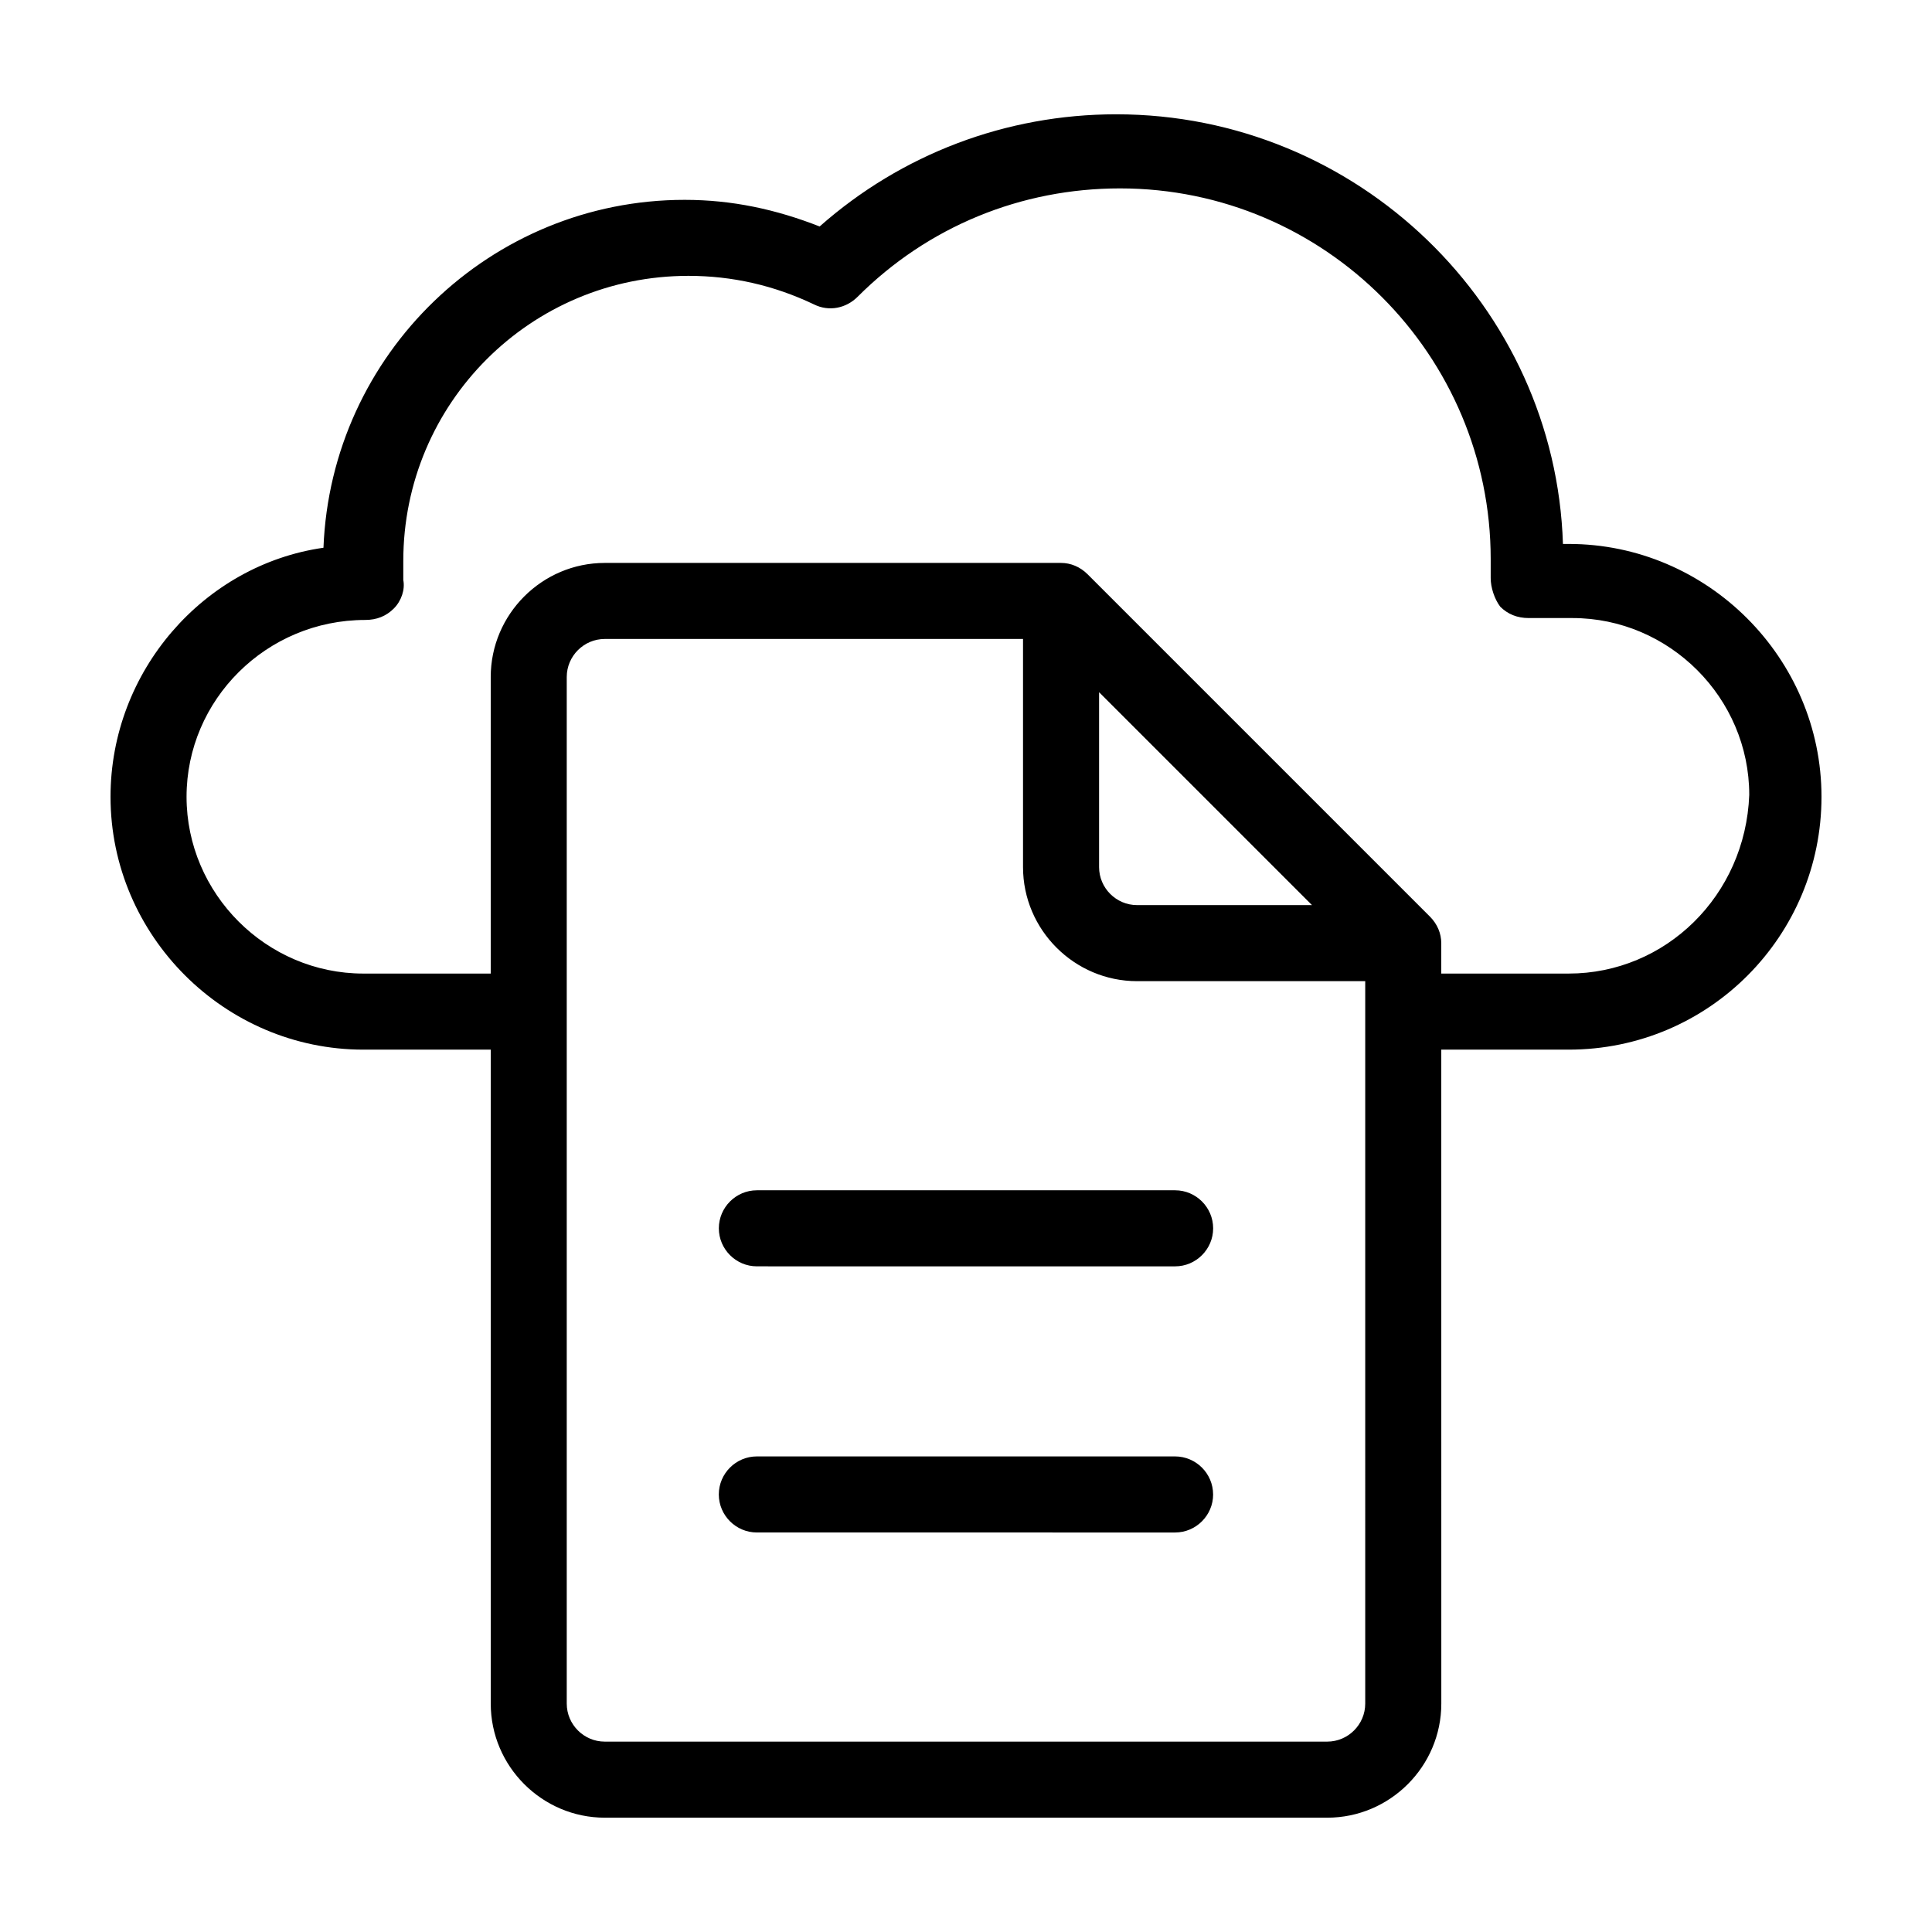
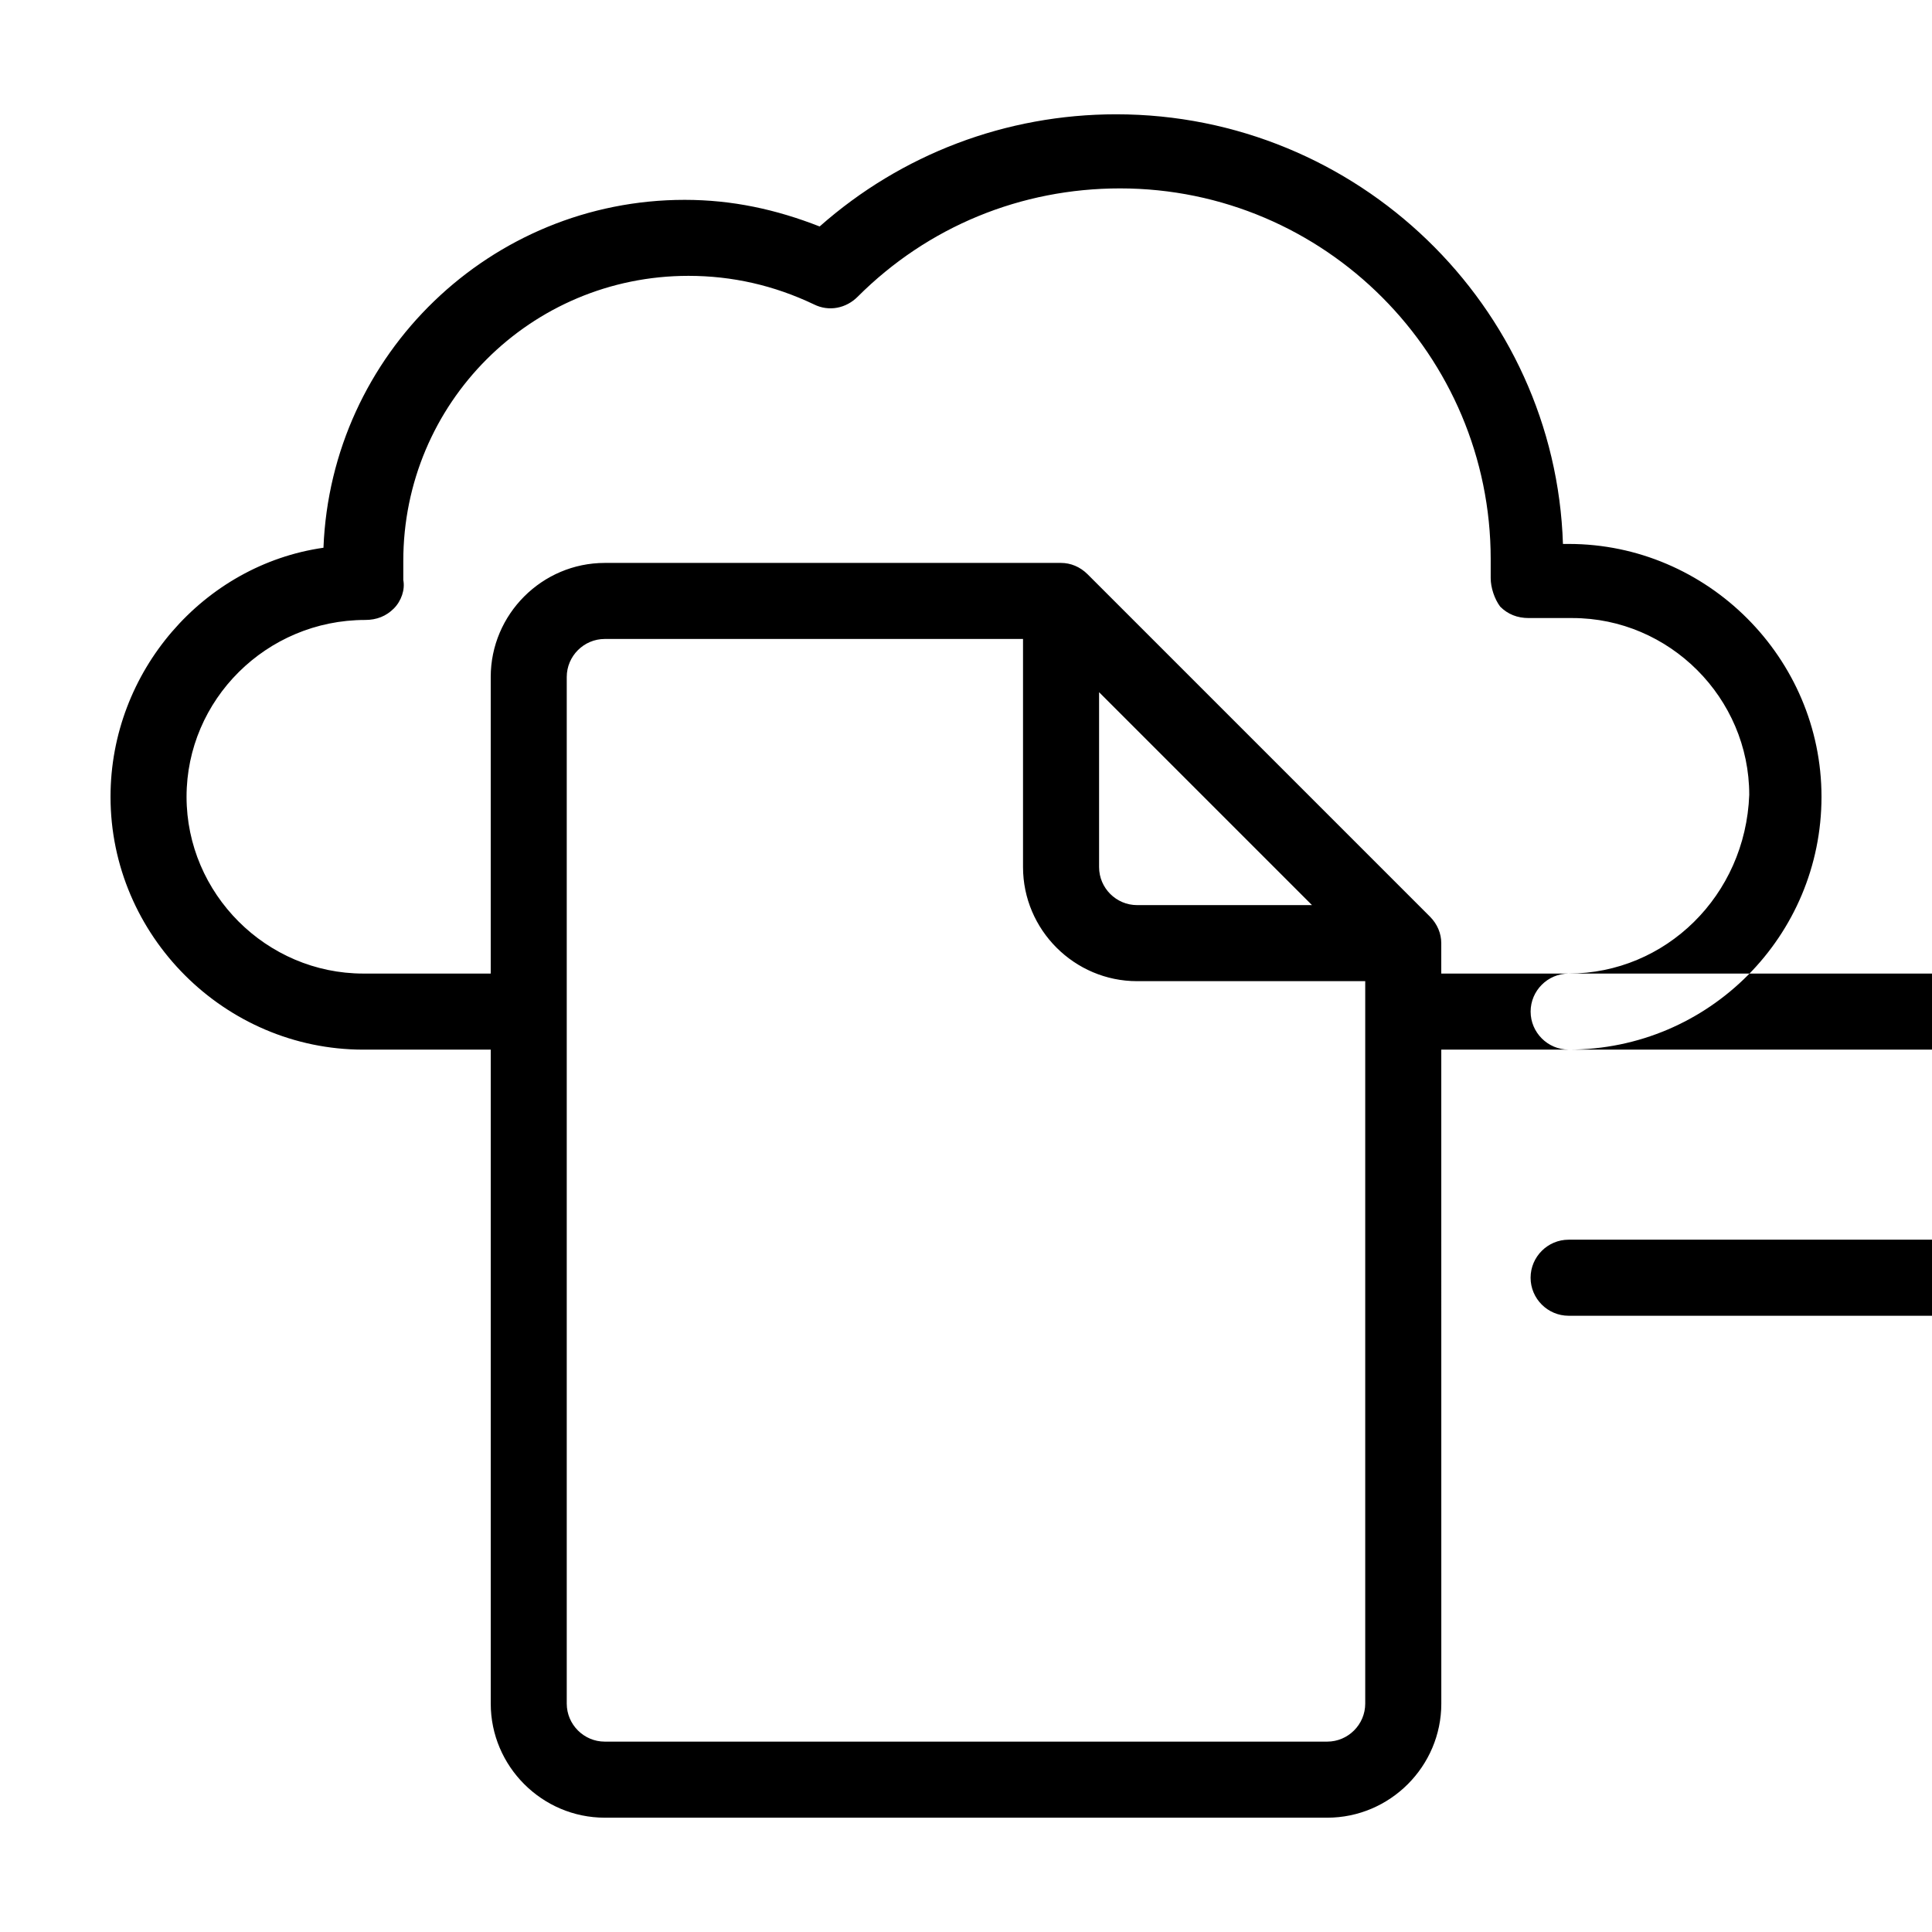
<svg xmlns="http://www.w3.org/2000/svg" fill="#000000" width="800px" height="800px" version="1.1" viewBox="144 144 512 512">
-   <path d="m559.71 288.15h-1.512c-2.016-62.977-54.41-113.86-118.39-113.86-29.223 0-56.93 10.578-78.594 29.727-11.586-4.535-23.176-7.055-35.77-7.055-51.387 0-93.707 40.809-95.723 92.195-31.742 4.535-56.43 32.746-56.43 66 0 36.777 30.23 67.008 67.008 67.008h33.754v173.31c0 16.625 13.602 30.23 30.23 30.23h191.45c16.625 0 30.23-13.602 30.23-30.23l-0.008-173.31h33.754c37.281 0 67.008-30.23 67.008-67.008s-30.227-67.008-67.004-67.008zm-53.91 307.32c0 5.543-4.535 10.078-10.078 10.078h-191.45c-5.543 0-10.078-4.535-10.078-10.078v-272.06c0-5.543 4.535-10.078 10.078-10.078h110.84v60.457c0 16.625 13.602 30.23 30.23 30.23h60.457zm-70.531-221.68v-46.352l56.426 56.426h-46.352c-5.539 0-10.074-4.531-10.074-10.074zm124.44 28.215h-33.758v-8.062c0-2.519-1.008-5.039-3.023-7.055l-90.688-90.688c-2.012-2.012-4.531-3.019-7.051-3.019h-120.91c-16.625 0-30.23 13.602-30.23 30.23v78.594h-33.754c-25.695 0-46.855-21.16-46.855-46.855 0-25.695 21.16-46.855 47.359-46.855 3.023 0 5.543-1.008 7.559-3.023 2.016-2.016 3.023-5.039 2.519-7.559v-1.008-4.031c0-41.816 33.754-75.57 75.57-75.57 11.586 0 22.672 2.519 33.25 7.559 4.031 2.016 8.566 1.008 11.586-2.016 18.641-18.641 43.328-28.719 69.527-28.719 54.41 0 98.242 44.336 98.242 98.242v3.023 2.016c0 2.519 1.008 5.543 2.519 7.559 2.016 2.016 4.535 3.023 7.559 3.023h11.586c25.695 0 46.855 21.16 46.855 46.855-1.008 26.703-22.164 47.359-47.859 47.359zm-215.13 57.434h110.84c5.543 0 10.078 4.535 10.078 10.078 0 5.543-4.535 10.078-10.078 10.078l-110.84-0.004c-5.543 0-10.078-4.535-10.078-10.078 0.004-5.543 4.539-10.074 10.078-10.074zm120.91 80.609c0 5.543-4.535 10.078-10.078 10.078l-110.84-0.004c-5.543 0-10.078-4.535-10.078-10.078 0-5.543 4.535-10.078 10.078-10.078h110.84c5.543 0.004 10.074 4.539 10.074 10.082z" />
+   <path d="m559.71 288.15h-1.512c-2.016-62.977-54.41-113.86-118.39-113.86-29.223 0-56.93 10.578-78.594 29.727-11.586-4.535-23.176-7.055-35.77-7.055-51.387 0-93.707 40.809-95.723 92.195-31.742 4.535-56.43 32.746-56.43 66 0 36.777 30.23 67.008 67.008 67.008h33.754v173.31c0 16.625 13.602 30.23 30.23 30.23h191.45c16.625 0 30.23-13.602 30.23-30.23l-0.008-173.31h33.754c37.281 0 67.008-30.23 67.008-67.008s-30.227-67.008-67.004-67.008zm-53.91 307.32c0 5.543-4.535 10.078-10.078 10.078h-191.45c-5.543 0-10.078-4.535-10.078-10.078v-272.06c0-5.543 4.535-10.078 10.078-10.078h110.84v60.457c0 16.625 13.602 30.23 30.23 30.23h60.457zm-70.531-221.68v-46.352l56.426 56.426h-46.352c-5.539 0-10.074-4.531-10.074-10.074zm124.44 28.215h-33.758v-8.062c0-2.519-1.008-5.039-3.023-7.055l-90.688-90.688c-2.012-2.012-4.531-3.019-7.051-3.019h-120.91c-16.625 0-30.23 13.602-30.23 30.23v78.594h-33.754c-25.695 0-46.855-21.16-46.855-46.855 0-25.695 21.16-46.855 47.359-46.855 3.023 0 5.543-1.008 7.559-3.023 2.016-2.016 3.023-5.039 2.519-7.559v-1.008-4.031c0-41.816 33.754-75.57 75.57-75.57 11.586 0 22.672 2.519 33.25 7.559 4.031 2.016 8.566 1.008 11.586-2.016 18.641-18.641 43.328-28.719 69.527-28.719 54.41 0 98.242 44.336 98.242 98.242v3.023 2.016c0 2.519 1.008 5.543 2.519 7.559 2.016 2.016 4.535 3.023 7.559 3.023h11.586c25.695 0 46.855 21.16 46.855 46.855-1.008 26.703-22.164 47.359-47.859 47.359zh110.84c5.543 0 10.078 4.535 10.078 10.078 0 5.543-4.535 10.078-10.078 10.078l-110.84-0.004c-5.543 0-10.078-4.535-10.078-10.078 0.004-5.543 4.539-10.074 10.078-10.074zm120.91 80.609c0 5.543-4.535 10.078-10.078 10.078l-110.84-0.004c-5.543 0-10.078-4.535-10.078-10.078 0-5.543 4.535-10.078 10.078-10.078h110.84c5.543 0.004 10.074 4.539 10.074 10.082z" />
</svg>